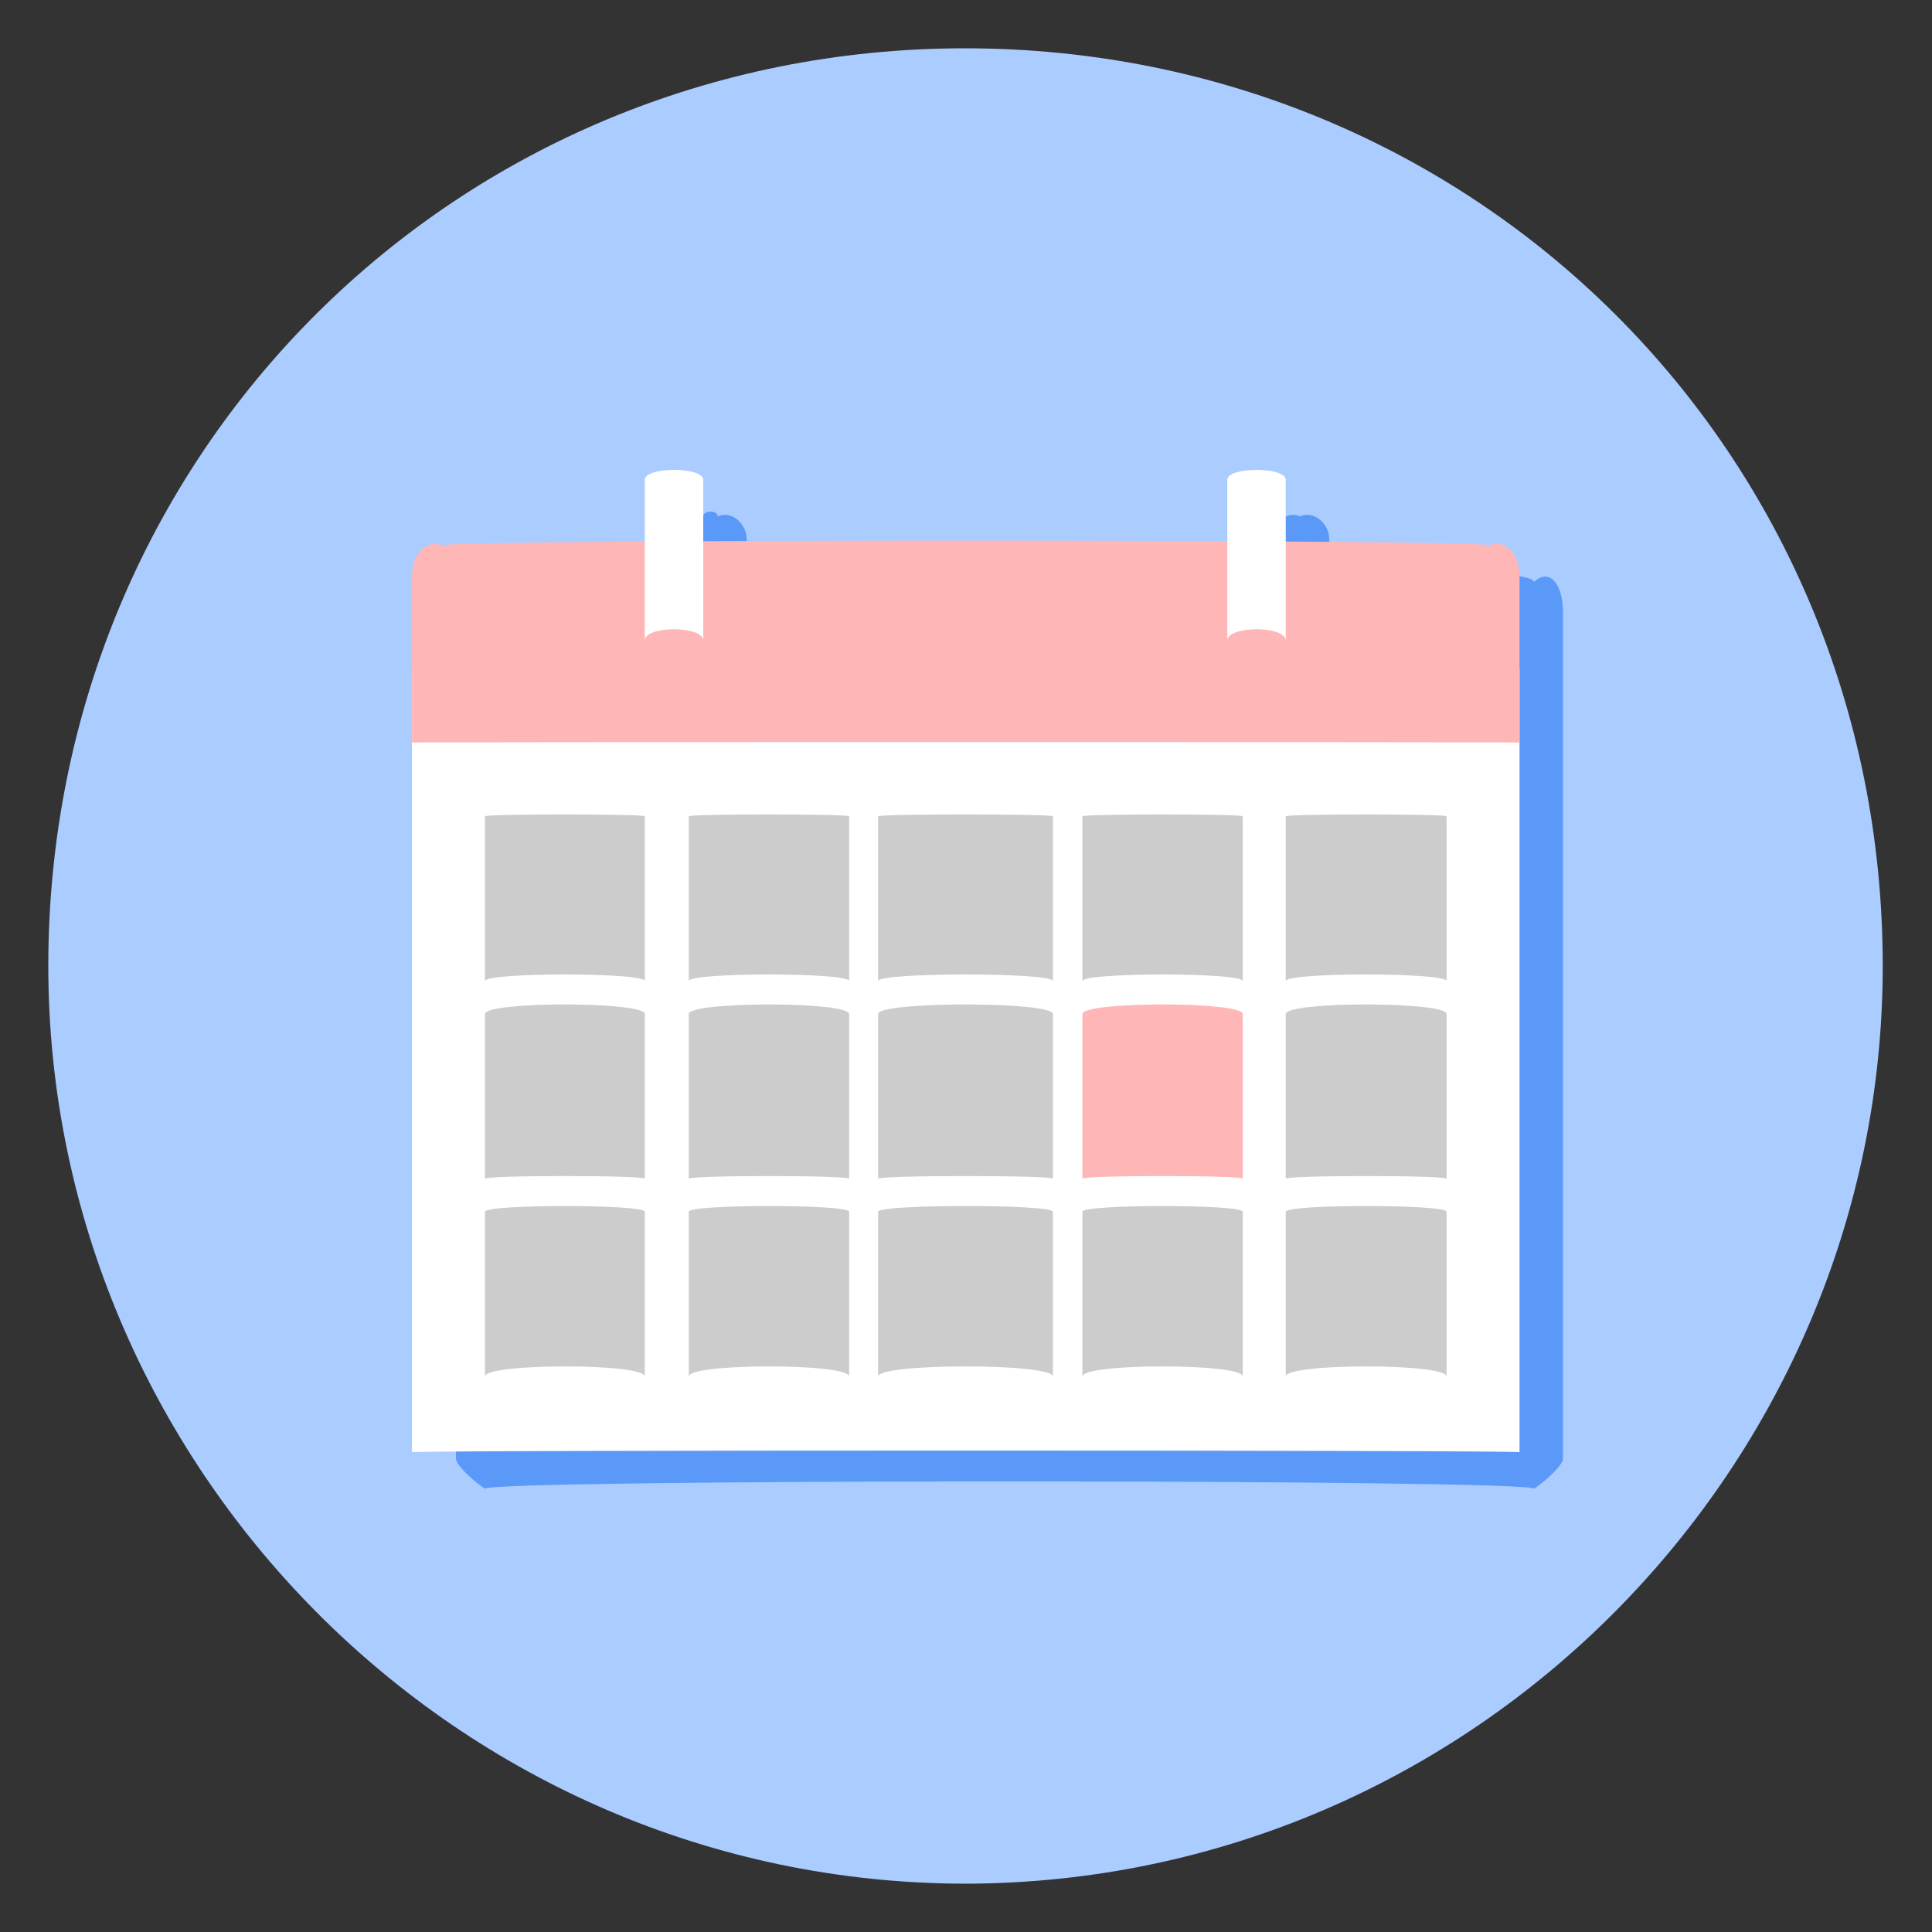
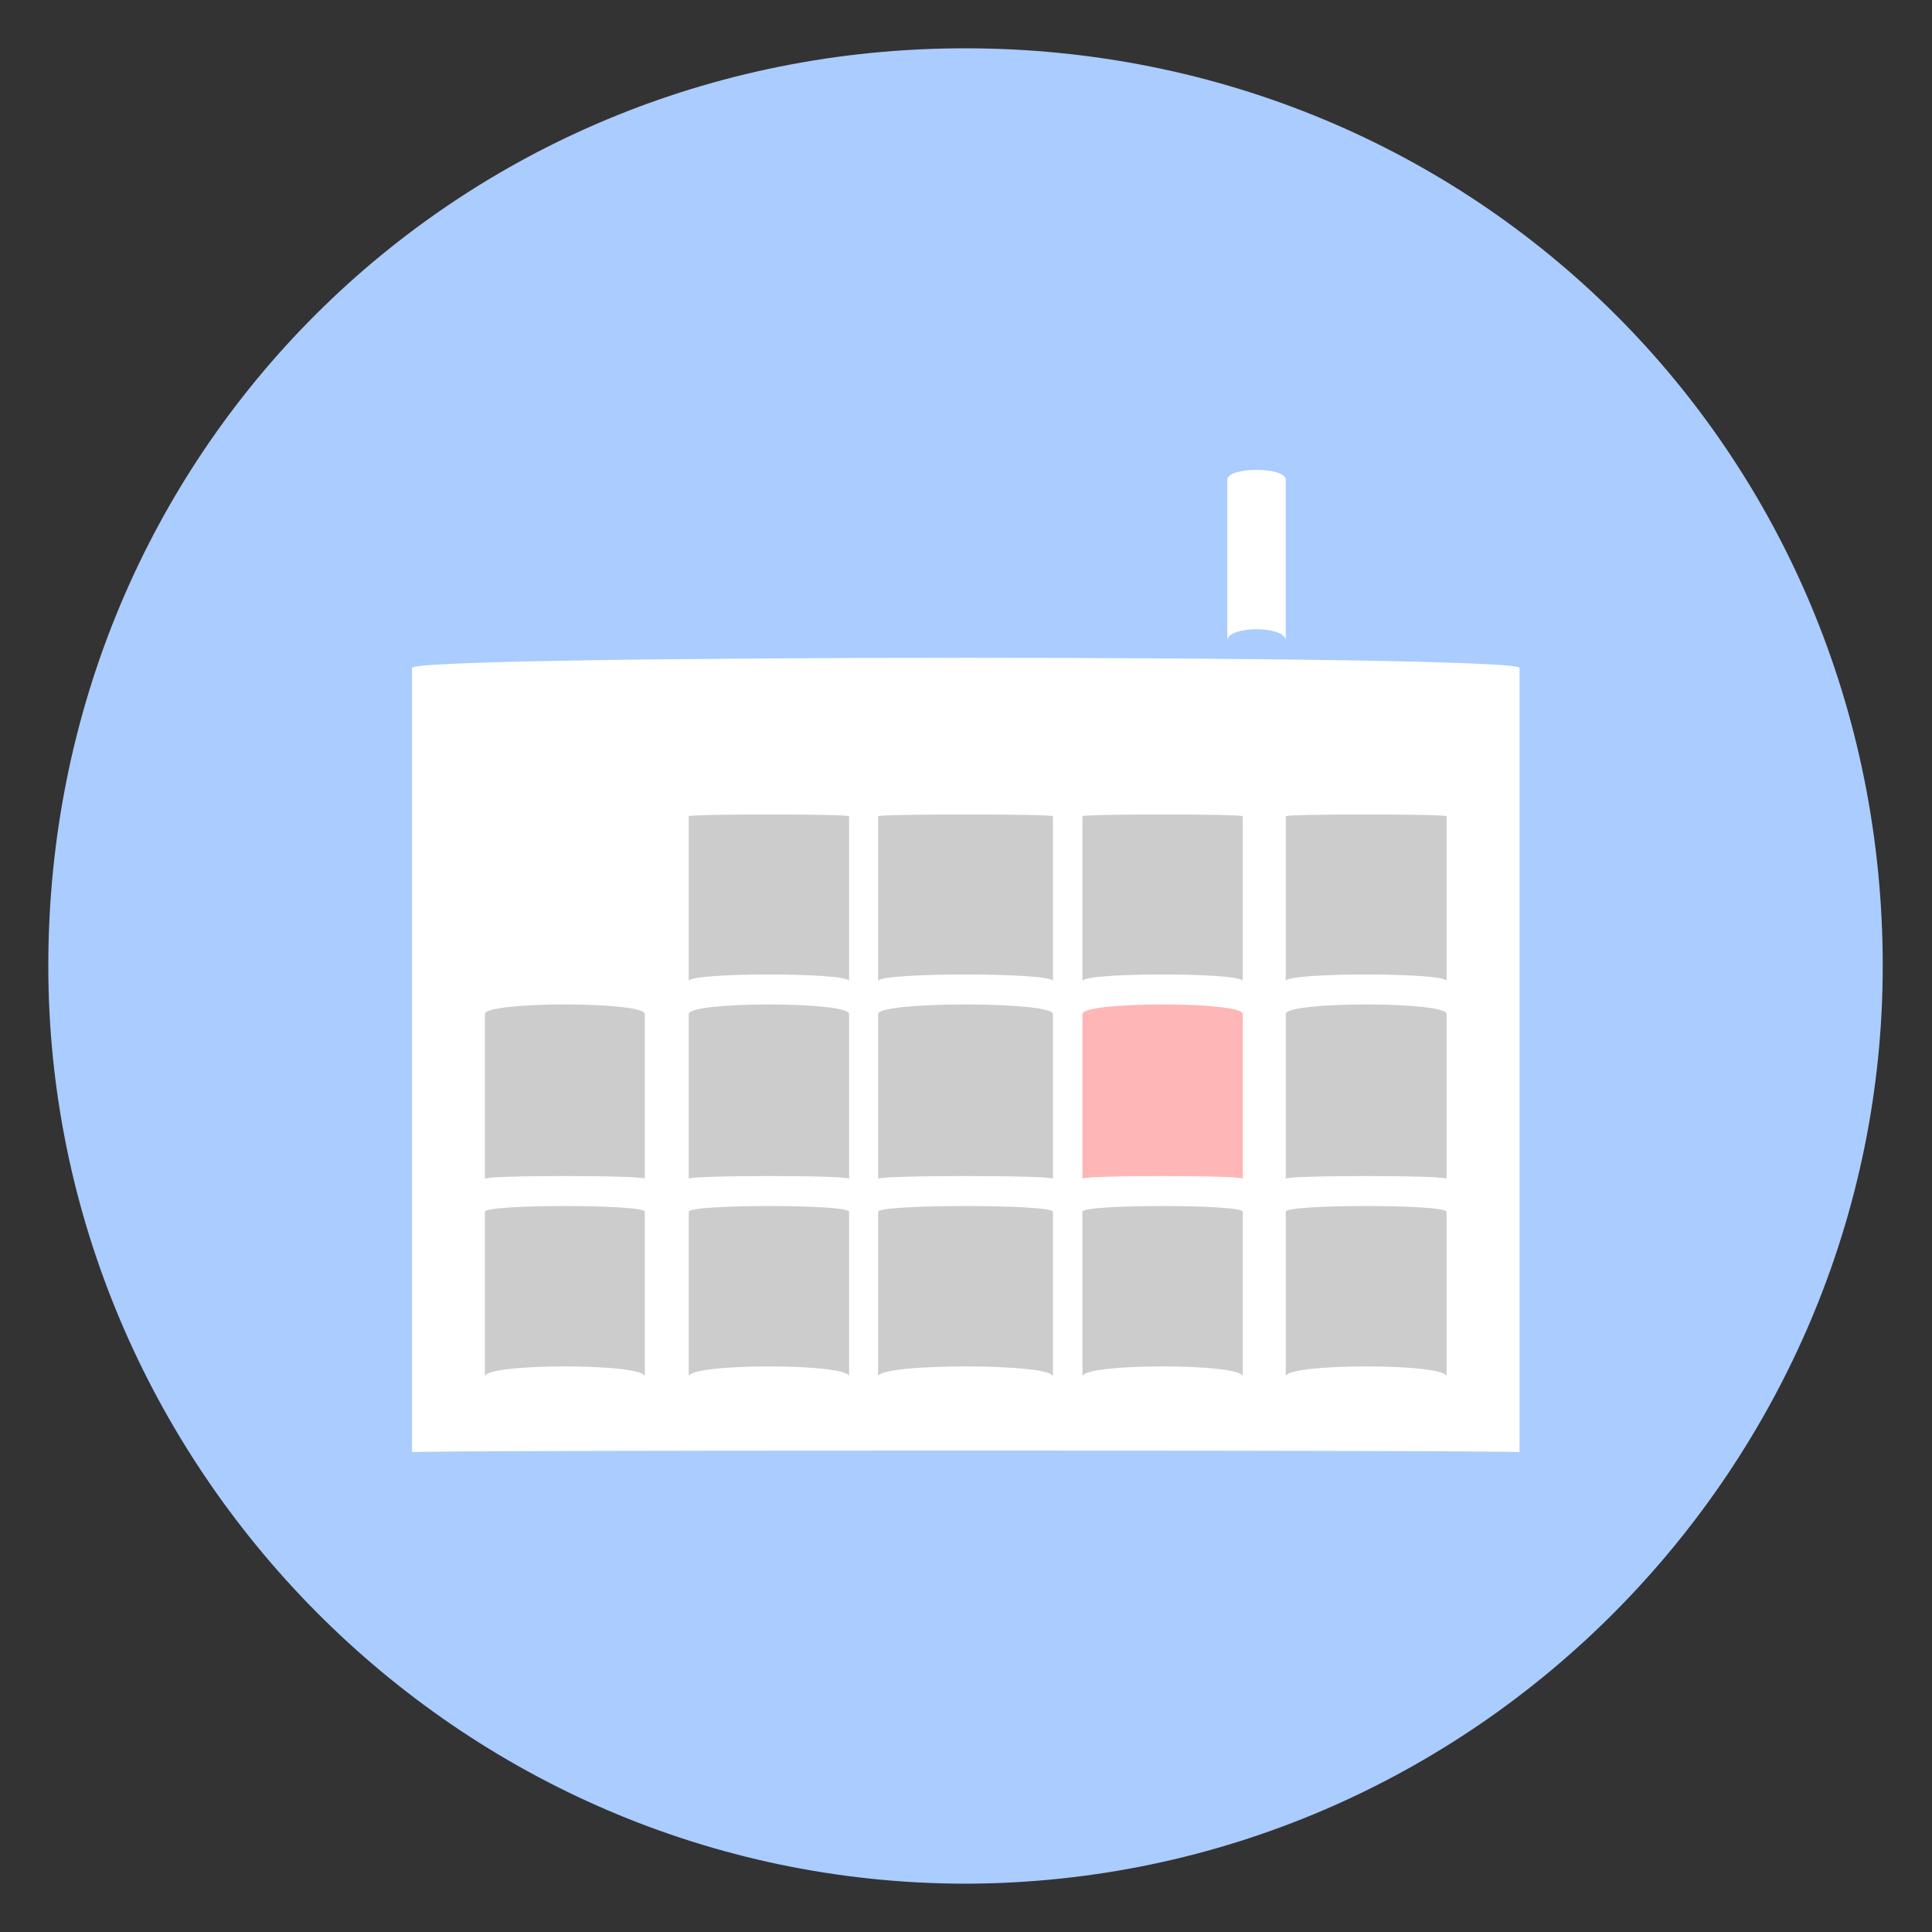
<svg xmlns="http://www.w3.org/2000/svg" version="1.1" width="100%" height="100%" id="svgWorkerArea" viewBox="0 0 400 400" style="background: white;">
  <rect x="0" y="0" width="400" height="400" fill="#333333" stroke="none" />
  <defs id="defsdoc">
    <pattern id="patternBool" x="0" y="0" width="10" height="10" patternUnits="userSpaceOnUse" patternTransform="rotate(35)">
      <circle cx="5" cy="5" r="4" style="stroke: none;fill: #ff000070;" />
    </pattern>
    <clipPath clipPathUnits="userSpaceOnUse" id="clipPath5343">
-       <path d="M 3.069 285.557 C 1.455 286.753 0.503 288.642 0.5 290.65 C 0.5 294.157 3.343 297 6.85 297 C 10.357 297 13.2 294.157 13.2 290.65 C 13.198 289.807 12.748 287.937 12.7 288.196 C 12.676 289.038 12.128 290.55 12.098 290.428 C 12.095 289.922 11.81 289.002 11.793 289.233 C 11.821 290.64 10.309 292.409 9.485 292.733 C 8.654 293.102 7.748 293.297 6.873 293.298 C 6.7 293.298 5.705 293.16 5.229 292.594 C 4.403 291.702 5.227 291.494 5.691 291.321 C 6.197 291.132 6.722 291.011 7.212 290.901 C 7.957 290.732 7.683 290.374 7.317 290.272 C 6.39 290.012 5.272 290.607 4.451 290.578 C 3.603 290.549 3.647 288.881 4.311 288.815 C 5.05 288.742 5.977 288.305 5.772 288.159 C 4.942 287.542 4.811 287.368 4.713 286.995 C 4.565 286.43 5.054 285.959 4.771 286.031 C 4.511 286.111 4.36 286.187 4.172 286.288 C 4.004 286.378 3.878 286.343 3.497 286.29 C 3.172 286.245 3.11 286.234 3.121 286.033 C 3.133 285.832 3.194 285.512 3.069 285.557 Z" id="path5345" style="fill:#7aafff;fill-opacity:1;stroke:none;stroke-width:2.01;stroke-linecap:round;stroke-linejoin:round;stroke-miterlimit:4;stroke-dasharray:none;stroke-opacity:1" />
-     </clipPath>
+       </clipPath>
    <clipPath clipPathUnits="userSpaceOnUse" id="clipPath4543">
      <path d="M 1.776 291.57 C -0.05 291.744 -1.518 292.489 -1.714 293.734 C -1.977 295.401 -0.147 297.075 2.375 297.473 C 3.592 297.664 4.809 297.526 5.755 297.089 C 6.486 297.617 7.425 297.99 8.426 298.149 C 10.947 298.547 13.204 297.518 13.467 295.85 C 13.73 294.183 11.977 293.907 9.21 293.671 C 6.444 293.435 5.594 291.983 3.463 291.625 C 2.897 291.536 2.325 291.517 1.776 291.57 Z" id="path4545" style="opacity:1;vector-effect:none;fill:#666666;fill-opacity:1;stroke:none;stroke-width:2.117;stroke-linecap:round;stroke-linejoin:round;stroke-miterlimit:4;stroke-dasharray:none;stroke-dashoffset:0;stroke-opacity:1" />
    </clipPath>
  </defs>
  <g id="fileImp-904781774" class="cosito">
    <g id="layer1" class="grouped">
      <path id="path4514" style="fill:#aaccff;fill-opacity:1;stroke:none;stroke-width:1.747;stroke-linecap:round;stroke-linejoin:round;stroke-miterlimit:4;stroke-dasharray:none;stroke-opacity:1" d="M10 200C10 93.6 94.4 10 199.8 10 305.5 10 389.8 93.6 389.8 200 389.8 303.2 305.5 389.8 199.8 390 94.4 389.8 10 303.2 10 200 10 198.5 10 198.5 10 200" />
      <g id="g4713-8">
-         <path id="rect4510-4" style="opacity:1;vector-effect:none;fill:#5b99f8;fill-opacity:1;stroke:none;stroke-width:0.137;stroke-linecap:round;stroke-linejoin:round;stroke-miterlimit:4;stroke-dasharray:none;stroke-dashoffset:15;stroke-opacity:1" d="M145.6 106.901C142.6 105.6 142.6 108.6 142.6 111.571 142.6 108.6 142.6 117.6 142.6 120.493 142.6 117.6 100.4 117.6 100.4 120.493 97.4 117.6 94.4 120.6 94.4 126.77 94.4 126.5 94.4 150.6 94.4 152.128 94.4 150.6 94.4 159.6 94.4 161.313 94.4 159.6 94.4 300.2 94.4 301.957 94.4 303.2 97.4 306.2 100.4 308.235 100.4 306.2 317.6 306.2 317.6 308.235 320.6 306.2 323.6 303.2 323.6 301.957 323.6 300.2 323.6 159.6 323.6 161.313 323.6 159.6 323.6 150.6 323.6 152.128 323.6 150.6 323.6 126.5 323.6 126.77 323.6 120.6 320.6 117.6 317.6 120.493 317.6 117.6 275.2 117.6 275.2 120.493 275.2 117.6 275.2 108.6 275.2 111.571 275.2 108.6 272.2 105.6 269.2 106.901 269.2 105.6 269.2 105.6 269.2 106.901 266.2 105.6 263.3 108.6 263.3 111.571 263.3 108.6 263.3 117.6 263.3 120.493 263.3 117.6 154.6 117.6 154.6 120.493 154.6 117.6 154.6 108.6 154.6 111.571 154.6 108.6 151.6 105.6 148.6 106.901 148.6 105.6 145.6 105.6 145.6 106.901" />
-       </g>
+         </g>
      <g id="g4713">
        <g id="g4784">
          <g id="g4732">
            <path id="rect4510" style="opacity:1;vector-effect:none;fill:#ffffff;fill-opacity:1;stroke:none;stroke-width:0.159;stroke-linecap:round;stroke-linejoin:round;stroke-miterlimit:4;stroke-dasharray:none;stroke-dashoffset:15;stroke-opacity:1" d="M85.3 144.56C85.3 138.6 85.3 135.5 85.3 138.275 85.3 135.5 314.6 135.5 314.6 138.275 314.6 135.5 314.6 138.6 314.6 144.56 314.6 141.6 314.6 294.2 314.6 294.379 314.6 297.2 314.6 300.2 314.6 300.664 314.6 300.2 85.3 300.2 85.3 300.664 85.3 300.2 85.3 297.2 85.3 294.379 85.3 294.2 85.3 141.6 85.3 144.56 85.3 141.6 85.3 141.6 85.3 144.56" />
            <g id="g4657">
              <path id="rect4543" style="opacity:1;vector-effect:none;fill:#cccccc;fill-opacity:1;stroke:none;stroke-width:0.188;stroke-linecap:round;stroke-linejoin:round;stroke-miterlimit:4;stroke-dasharray:none;stroke-dashoffset:15;stroke-opacity:1" d="M266.2 173.464C266.2 168.5 266.2 168.5 266.2 169.002 266.2 168.5 299.5 168.5 299.5 169.002 299.5 168.5 299.5 168.5 299.5 173.464 299.5 171.5 299.5 198.5 299.5 198.655 299.5 198.5 299.5 201.3 299.5 203.117 299.5 201.3 266.2 201.3 266.2 203.117 266.2 201.3 266.2 198.5 266.2 198.655 266.2 198.5 266.2 171.5 266.2 173.464 266.2 171.5 266.2 171.5 266.2 173.464" />
-               <path id="rect4543-3" style="opacity:1;vector-effect:none;fill:#cccccc;fill-opacity:1;stroke:none;stroke-width:0.188;stroke-linecap:round;stroke-linejoin:round;stroke-miterlimit:4;stroke-dasharray:none;stroke-dashoffset:15;stroke-opacity:1" d="M100.4 173.464C100.4 168.5 100.4 168.5 100.4 169.002 100.4 168.5 133.5 168.5 133.5 169.002 133.5 168.5 133.5 168.5 133.5 173.464 133.5 171.5 133.5 198.5 133.5 198.655 133.5 198.5 133.5 201.3 133.5 203.117 133.5 201.3 100.4 201.3 100.4 203.117 100.4 201.3 100.4 198.5 100.4 198.655 100.4 198.5 100.4 171.5 100.4 173.464 100.4 171.5 100.4 171.5 100.4 173.464" />
              <path id="rect4543-3-9" style="opacity:1;vector-effect:none;fill:#cccccc;fill-opacity:1;stroke:none;stroke-width:0.188;stroke-linecap:round;stroke-linejoin:round;stroke-miterlimit:4;stroke-dasharray:none;stroke-dashoffset:15;stroke-opacity:1" d="M142.6 173.464C142.6 168.5 142.6 168.5 142.6 169.002 142.6 168.5 175.8 168.5 175.8 169.002 175.8 168.5 175.8 168.5 175.8 173.464 175.8 171.5 175.8 198.5 175.8 198.655 175.8 198.5 175.8 201.3 175.8 203.117 175.8 201.3 142.6 201.3 142.6 203.117 142.6 201.3 142.6 198.5 142.6 198.655 142.6 198.5 142.6 171.5 142.6 173.464 142.6 171.5 142.6 171.5 142.6 173.464" />
              <path id="rect4543-3-8" style="opacity:1;vector-effect:none;fill:#cccccc;fill-opacity:1;stroke:none;stroke-width:0.188;stroke-linecap:round;stroke-linejoin:round;stroke-miterlimit:4;stroke-dasharray:none;stroke-dashoffset:15;stroke-opacity:1" d="M181.8 173.464C181.8 168.5 181.8 168.5 181.8 169.002 181.8 168.5 218 168.5 218 169.002 218 168.5 218 168.5 218 173.464 218 171.5 218 198.5 218 198.655 218 198.5 218 201.3 218 203.117 218 201.3 181.8 201.3 181.8 203.117 181.8 201.3 181.8 198.5 181.8 198.655 181.8 198.5 181.8 171.5 181.8 173.464 181.8 171.5 181.8 171.5 181.8 173.464" />
              <path id="rect4543-3-85" style="opacity:1;vector-effect:none;fill:#cccccc;fill-opacity:1;stroke:none;stroke-width:0.188;stroke-linecap:round;stroke-linejoin:round;stroke-miterlimit:4;stroke-dasharray:none;stroke-dashoffset:15;stroke-opacity:1" d="M224.1 173.464C224.1 168.5 224.1 168.5 224.1 169.002 224.1 168.5 257.3 168.5 257.3 169.002 257.3 168.5 257.3 168.5 257.3 173.464 257.3 171.5 257.3 198.5 257.3 198.655 257.3 198.5 257.3 201.3 257.3 203.117 257.3 201.3 224.1 201.3 224.1 203.117 224.1 201.3 224.1 198.5 224.1 198.655 224.1 198.5 224.1 171.5 224.1 173.464 224.1 171.5 224.1 171.5 224.1 173.464" />
              <path id="rect4543-3-96" style="opacity:1;vector-effect:none;fill:#cccccc;fill-opacity:1;stroke:none;stroke-width:0.188;stroke-linecap:round;stroke-linejoin:round;stroke-miterlimit:4;stroke-dasharray:none;stroke-dashoffset:15;stroke-opacity:1" d="M100.4 214.401C100.4 210.3 100.4 207.3 100.4 209.939 100.4 207.3 133.5 207.3 133.5 209.939 133.5 207.3 133.5 210.3 133.5 214.401 133.5 213.3 133.5 237.3 133.5 239.591 133.5 240.3 133.5 243.3 133.5 244.054 133.5 243.3 100.4 243.3 100.4 244.054 100.4 243.3 100.4 240.3 100.4 239.591 100.4 237.3 100.4 213.3 100.4 214.401 100.4 213.3 100.4 213.3 100.4 214.401" />
              <path id="rect4543-3-9-3" style="opacity:1;vector-effect:none;fill:#cccccc;fill-opacity:1;stroke:none;stroke-width:0.188;stroke-linecap:round;stroke-linejoin:round;stroke-miterlimit:4;stroke-dasharray:none;stroke-dashoffset:15;stroke-opacity:1" d="M142.6 214.401C142.6 210.3 142.6 207.3 142.6 209.939 142.6 207.3 175.8 207.3 175.8 209.939 175.8 207.3 175.8 210.3 175.8 214.401 175.8 213.3 175.8 237.3 175.8 239.591 175.8 240.3 175.8 243.3 175.8 244.054 175.8 243.3 142.6 243.3 142.6 244.054 142.6 243.3 142.6 240.3 142.6 239.591 142.6 237.3 142.6 213.3 142.6 214.401 142.6 213.3 142.6 213.3 142.6 214.401" />
              <path id="rect4543-3-8-8" style="opacity:1;vector-effect:none;fill:#cccccc;fill-opacity:1;stroke:none;stroke-width:0.188;stroke-linecap:round;stroke-linejoin:round;stroke-miterlimit:4;stroke-dasharray:none;stroke-dashoffset:15;stroke-opacity:1" d="M181.8 214.401C181.8 210.3 181.8 207.3 181.8 209.939 181.8 207.3 218 207.3 218 209.939 218 207.3 218 210.3 218 214.401 218 213.3 218 237.3 218 239.591 218 240.3 218 243.3 218 244.054 218 243.3 181.8 243.3 181.8 244.054 181.8 243.3 181.8 240.3 181.8 239.591 181.8 237.3 181.8 213.3 181.8 214.401 181.8 213.3 181.8 213.3 181.8 214.401" />
              <path id="rect4543-3-85-5" style="opacity:1;vector-effect:none;fill:#ffb6b6;fill-opacity:1;stroke:none;stroke-width:0.188;stroke-linecap:round;stroke-linejoin:round;stroke-miterlimit:4;stroke-dasharray:none;stroke-dashoffset:15;stroke-opacity:1" d="M224.1 214.401C224.1 210.3 224.1 207.3 224.1 209.939 224.1 207.3 257.3 207.3 257.3 209.939 257.3 207.3 257.3 210.3 257.3 214.401 257.3 213.3 257.3 237.3 257.3 239.591 257.3 240.3 257.3 243.3 257.3 244.054 257.3 243.3 224.1 243.3 224.1 244.054 224.1 243.3 224.1 240.3 224.1 239.591 224.1 237.3 224.1 213.3 224.1 214.401 224.1 213.3 224.1 213.3 224.1 214.401" />
              <path id="rect4543-3-1" style="opacity:1;vector-effect:none;fill:#cccccc;fill-opacity:1;stroke:none;stroke-width:0.188;stroke-linecap:round;stroke-linejoin:round;stroke-miterlimit:4;stroke-dasharray:none;stroke-dashoffset:15;stroke-opacity:1" d="M100.4 255.338C100.4 252.3 100.4 249.3 100.4 250.875 100.4 249.3 133.5 249.3 133.5 250.875 133.5 249.3 133.5 252.3 133.5 255.338 133.5 252.3 133.5 279.2 133.5 280.528 133.5 282.2 133.5 282.2 133.5 284.991 133.5 282.2 100.4 282.2 100.4 284.991 100.4 282.2 100.4 282.2 100.4 280.528 100.4 279.2 100.4 252.3 100.4 255.338 100.4 252.3 100.4 252.3 100.4 255.338" />
              <path id="rect4543-3-9-1" style="opacity:1;vector-effect:none;fill:#cccccc;fill-opacity:1;stroke:none;stroke-width:0.188;stroke-linecap:round;stroke-linejoin:round;stroke-miterlimit:4;stroke-dasharray:none;stroke-dashoffset:15;stroke-opacity:1" d="M142.6 255.338C142.6 252.3 142.6 249.3 142.6 250.875 142.6 249.3 175.8 249.3 175.8 250.875 175.8 249.3 175.8 252.3 175.8 255.338 175.8 252.3 175.8 279.2 175.8 280.528 175.8 282.2 175.8 282.2 175.8 284.991 175.8 282.2 142.6 282.2 142.6 284.991 142.6 282.2 142.6 282.2 142.6 280.528 142.6 279.2 142.6 252.3 142.6 255.338 142.6 252.3 142.6 252.3 142.6 255.338" />
              <path id="rect4543-3-8-5" style="opacity:1;vector-effect:none;fill:#cccccc;fill-opacity:1;stroke:none;stroke-width:0.188;stroke-linecap:round;stroke-linejoin:round;stroke-miterlimit:4;stroke-dasharray:none;stroke-dashoffset:15;stroke-opacity:1" d="M181.8 255.338C181.8 252.3 181.8 249.3 181.8 250.875 181.8 249.3 218 249.3 218 250.875 218 249.3 218 252.3 218 255.338 218 252.3 218 279.2 218 280.528 218 282.2 218 282.2 218 284.991 218 282.2 181.8 282.2 181.8 284.991 181.8 282.2 181.8 282.2 181.8 280.528 181.8 279.2 181.8 252.3 181.8 255.338 181.8 252.3 181.8 252.3 181.8 255.338" />
              <path id="rect4543-3-85-9" style="opacity:1;vector-effect:none;fill:#cccccc;fill-opacity:1;stroke:none;stroke-width:0.188;stroke-linecap:round;stroke-linejoin:round;stroke-miterlimit:4;stroke-dasharray:none;stroke-dashoffset:15;stroke-opacity:1" d="M224.1 255.338C224.1 252.3 224.1 249.3 224.1 250.875 224.1 249.3 257.3 249.3 257.3 250.875 257.3 249.3 257.3 252.3 257.3 255.338 257.3 252.3 257.3 279.2 257.3 280.528 257.3 282.2 257.3 282.2 257.3 284.991 257.3 282.2 224.1 282.2 224.1 284.991 224.1 282.2 224.1 282.2 224.1 280.528 224.1 279.2 224.1 252.3 224.1 255.338 224.1 252.3 224.1 252.3 224.1 255.338" />
              <path id="rect4543-3-4" style="opacity:1;vector-effect:none;fill:#cccccc;fill-opacity:1;stroke:none;stroke-width:0.188;stroke-linecap:round;stroke-linejoin:round;stroke-miterlimit:4;stroke-dasharray:none;stroke-dashoffset:15;stroke-opacity:1" d="M266.2 255.338C266.2 252.3 266.2 249.3 266.2 250.875 266.2 249.3 299.5 249.3 299.5 250.875 299.5 249.3 299.5 252.3 299.5 255.338 299.5 252.3 299.5 279.2 299.5 280.528 299.5 282.2 299.5 282.2 299.5 284.991 299.5 282.2 266.2 282.2 266.2 284.991 266.2 282.2 266.2 282.2 266.2 280.528 266.2 279.2 266.2 252.3 266.2 255.338 266.2 252.3 266.2 252.3 266.2 255.338" />
              <path id="rect4543-3-9-8" style="opacity:1;vector-effect:none;fill:#cccccc;fill-opacity:1;stroke:none;stroke-width:0.188;stroke-linecap:round;stroke-linejoin:round;stroke-miterlimit:4;stroke-dasharray:none;stroke-dashoffset:15;stroke-opacity:1" d="M266.2 214.401C266.2 210.3 266.2 207.3 266.2 209.939 266.2 207.3 299.5 207.3 299.5 209.939 299.5 207.3 299.5 210.3 299.5 214.401 299.5 213.3 299.5 237.3 299.5 239.591 299.5 240.3 299.5 243.3 299.5 244.054 299.5 243.3 266.2 243.3 266.2 244.054 266.2 243.3 266.2 240.3 266.2 239.591 266.2 237.3 266.2 213.3 266.2 214.401 266.2 213.3 266.2 213.3 266.2 214.401" />
            </g>
          </g>
          <g id="g4741">
-             <path id="rect4510-9" style="opacity:1;vector-effect:none;fill:#ffb6b6;fill-opacity:1;stroke:none;stroke-width:0.159;stroke-linecap:round;stroke-linejoin:round;stroke-miterlimit:4;stroke-dasharray:none;stroke-dashoffset:15;stroke-opacity:1" d="M91.4 112.927C88.4 111.6 85.3 114.6 85.3 119.203 85.3 117.6 85.3 153.6 85.3 153.735 85.3 153.6 314.6 153.6 314.6 153.735 314.6 153.6 314.6 117.6 314.6 119.203 314.6 114.6 311.5 111.6 308.5 112.927 308.5 111.6 91.4 111.6 91.4 112.927" />
            <g id="g4707">
              <path id="rect4659-6" style="opacity:1;vector-effect:none;fill:#ffffff;fill-opacity:1;stroke:none;stroke-width:0.192;stroke-linecap:round;stroke-linejoin:round;stroke-miterlimit:4;stroke-dasharray:none;stroke-dashoffset:15;stroke-opacity:1" d="M254.1 104.001C254.1 99.6 254.1 96.6 254.1 99.335 254.1 96.6 266.2 96.6 266.2 99.335 266.2 96.6 266.2 99.6 266.2 104.001 266.2 102.6 266.2 126.5 266.2 127.962 266.2 129.5 266.2 129.5 266.2 132.628 266.2 129.5 254.1 129.5 254.1 132.628 254.1 129.5 254.1 129.5 254.1 127.962 254.1 126.5 254.1 102.6 254.1 104.001 254.1 102.6 254.1 102.6 254.1 104.001" />
-               <path id="rect4659-6-3" style="opacity:1;vector-effect:none;fill:#ffffff;fill-opacity:1;stroke:none;stroke-width:0.192;stroke-linecap:round;stroke-linejoin:round;stroke-miterlimit:4;stroke-dasharray:none;stroke-dashoffset:15;stroke-opacity:1" d="M133.5 104.001C133.5 99.6 133.5 96.6 133.5 99.335 133.5 96.6 145.6 96.6 145.6 99.335 145.6 96.6 145.6 99.6 145.6 104.001 145.6 102.6 145.6 126.5 145.6 127.962 145.6 129.5 145.6 129.5 145.6 132.628 145.6 129.5 133.5 129.5 133.5 132.628 133.5 129.5 133.5 129.5 133.5 127.962 133.5 126.5 133.5 102.6 133.5 104.001 133.5 102.6 133.5 102.6 133.5 104.001" />
            </g>
          </g>
        </g>
      </g>
    </g>
  </g>
</svg>